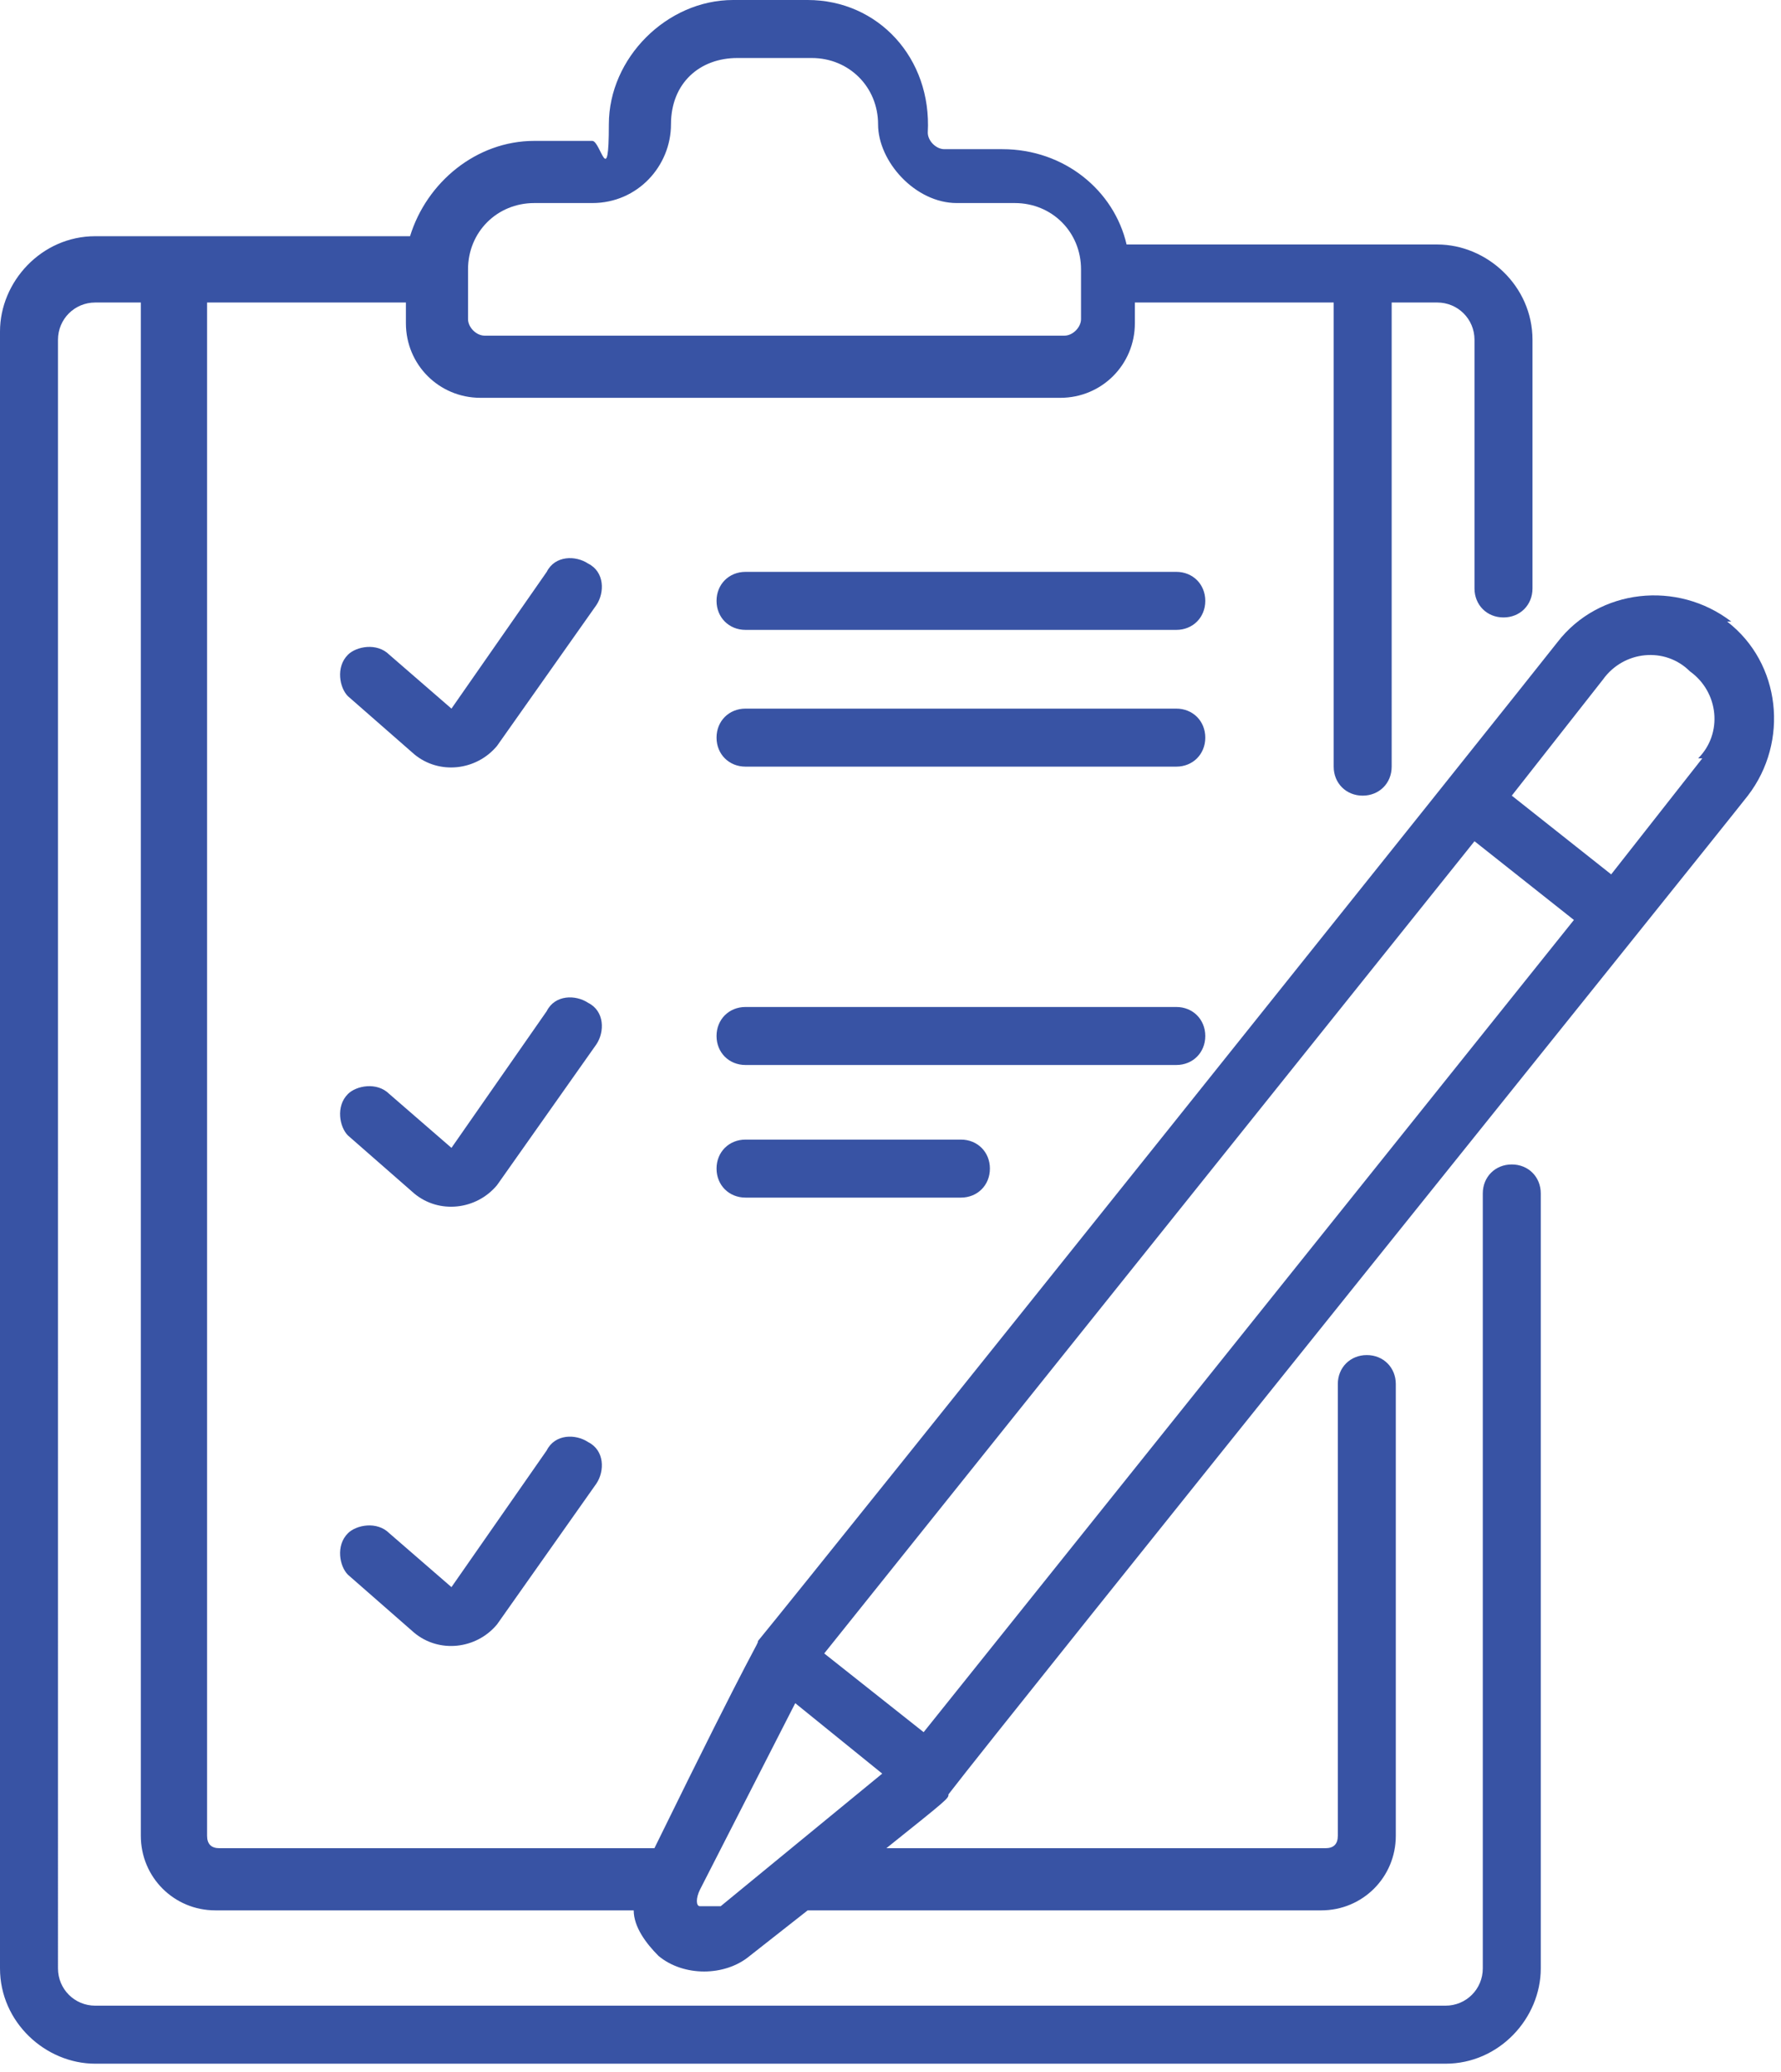
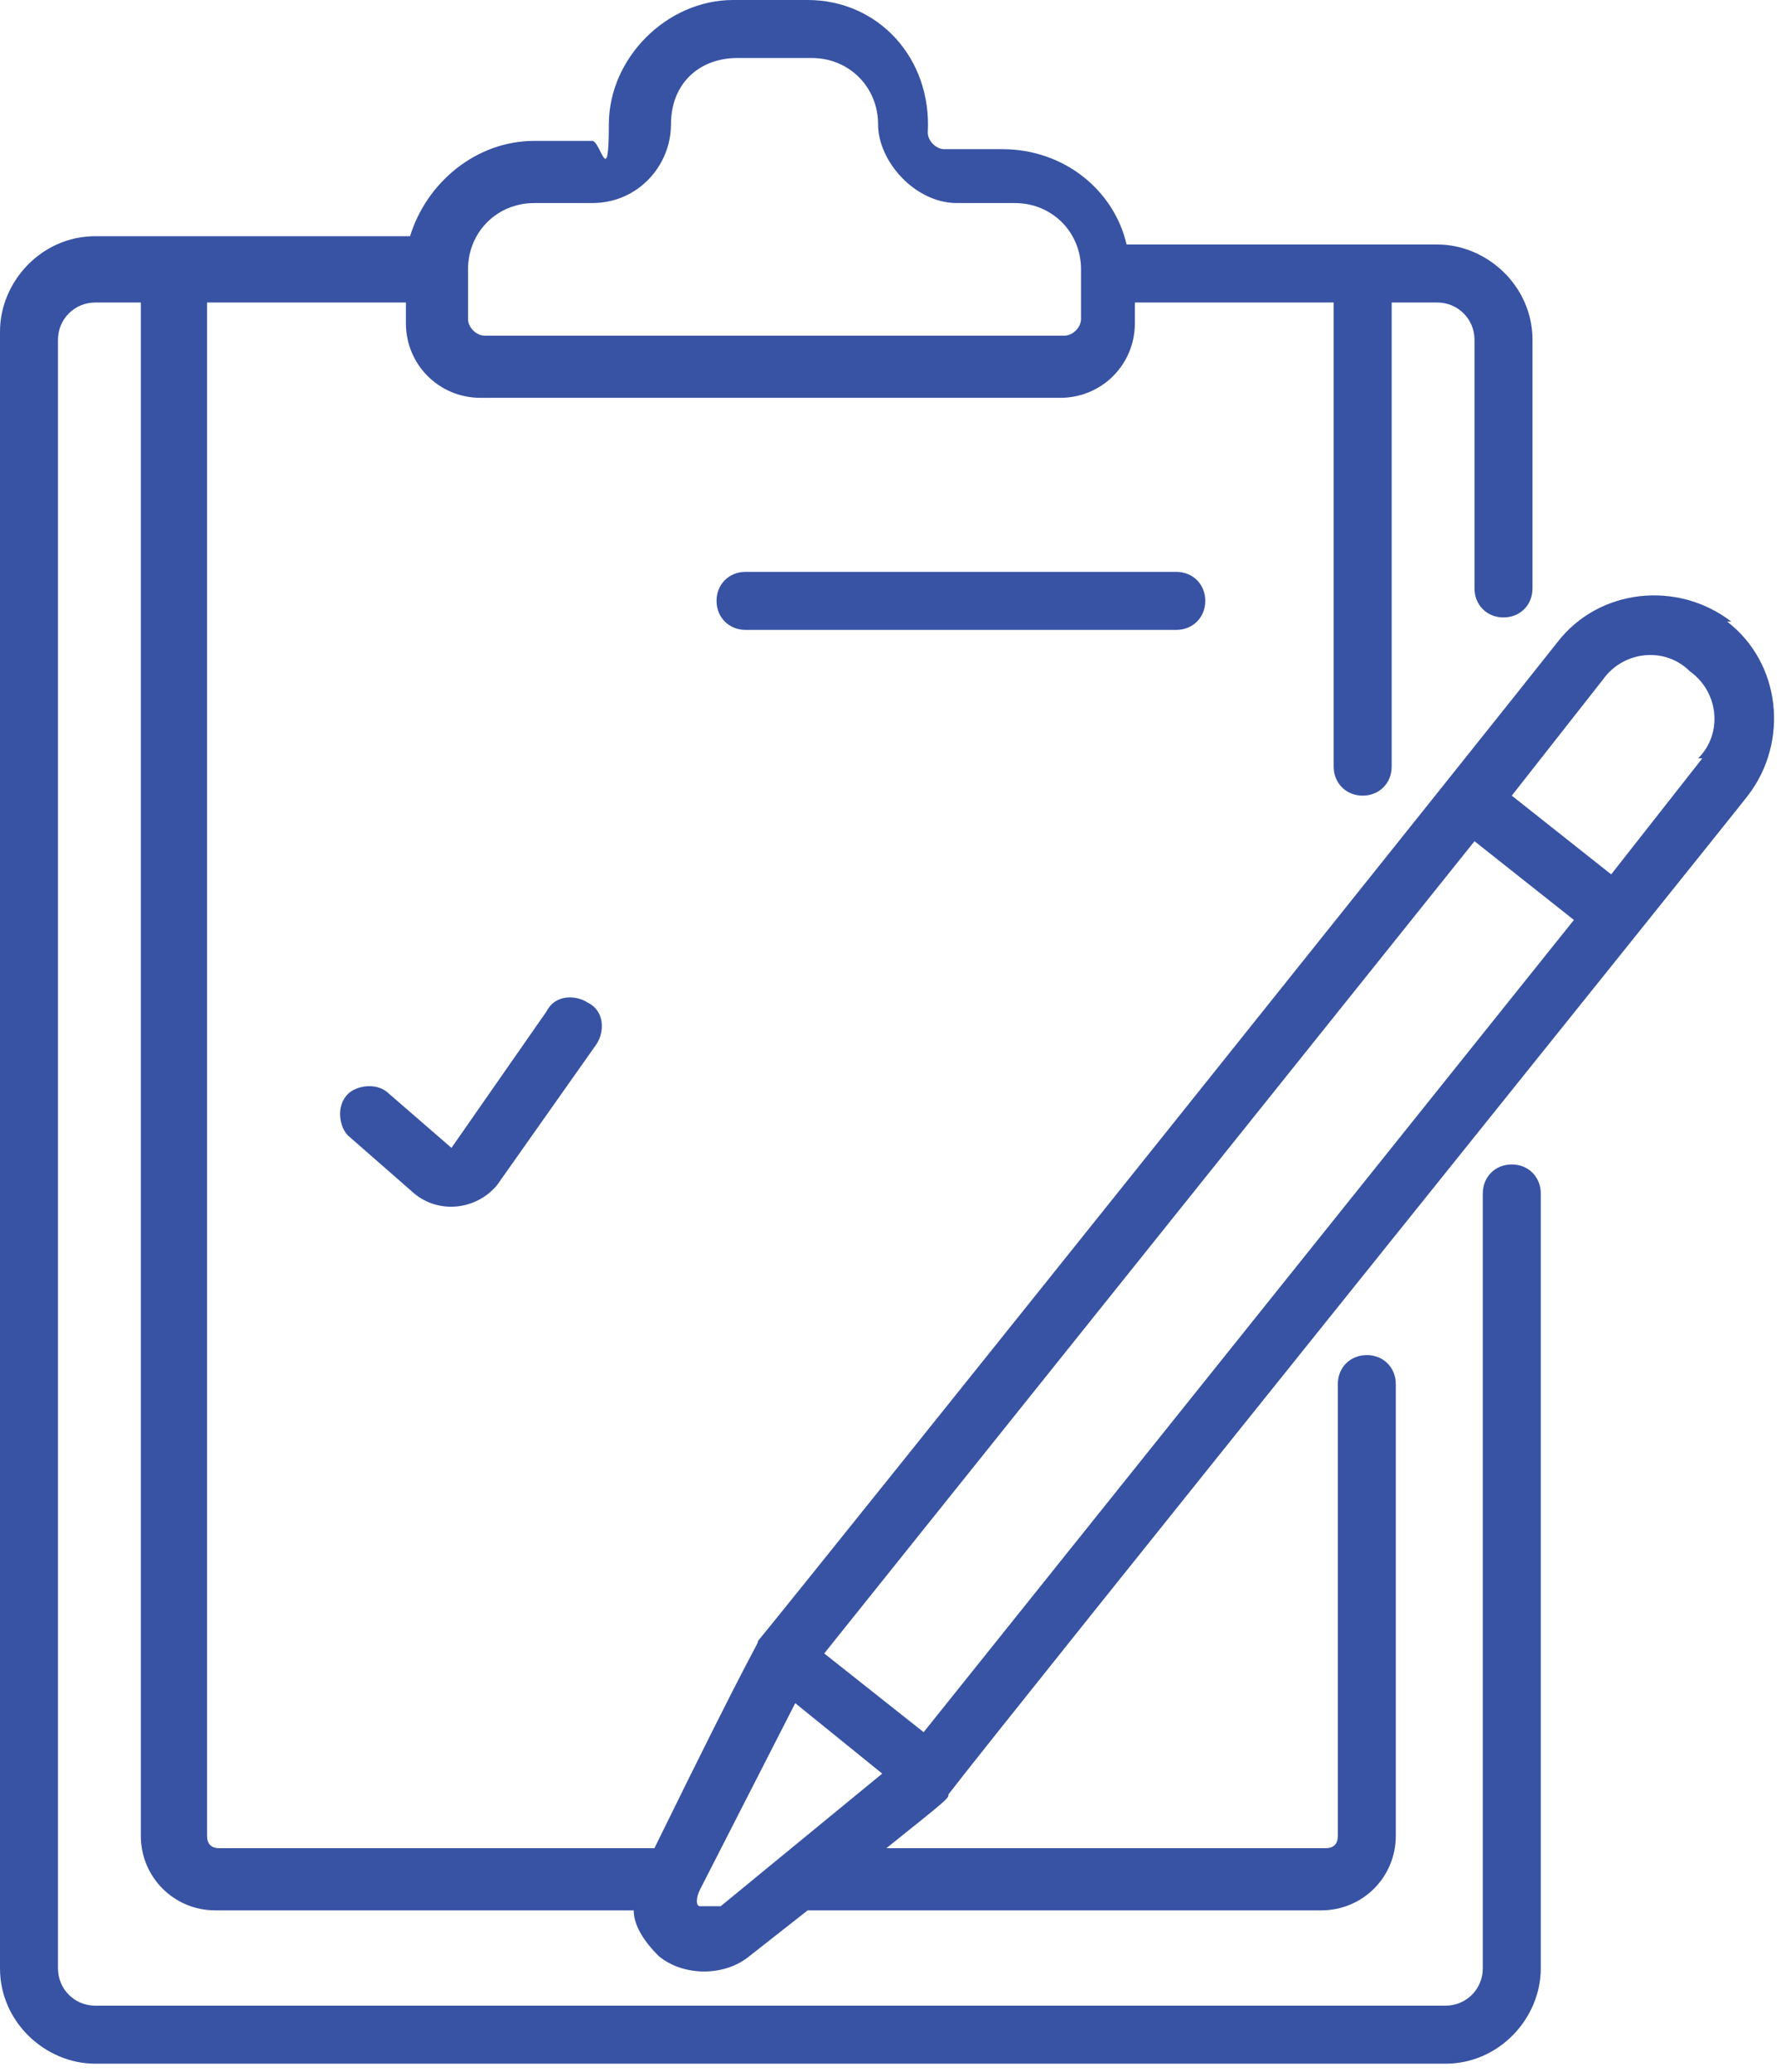
<svg xmlns="http://www.w3.org/2000/svg" id="Layer_1" version="1.1" viewBox="0 0 43 50">
  <defs>
    <style>
      .st0 {
        fill: #3853a4;
      }
    </style>
  </defs>
-   <path class="st0" d="M14.2,13.6c-.3-.2-.8-.2-1,.2l-2.3,3.3-1.5-1.3c-.3-.3-.8-.2-1,0-.3.3-.2.8,0,1l1.6,1.4c.6.5,1.5.4,2-.2l2.4-3.4c.2-.3.2-.8-.2-1Z" />
  <path class="st0" d="M14.2,24.2c-.3-.2-.8-.2-1,.2l-2.3,3.3-1.5-1.3c-.3-.3-.8-.2-1,0-.3.3-.2.8,0,1l1.6,1.4c.6.5,1.5.4,2-.2l2.4-3.4c.2-.3.2-.8-.2-1Z" />
-   <path class="st0" d="M14.2,34.8c-.3-.2-.8-.2-1,.2l-2.3,3.3-1.5-1.3c-.3-.3-.8-.2-1,0-.3.3-.2.8,0,1l1.6,1.4c.6.5,1.5.4,2-.2l2.4-3.4c.2-.3.2-.8-.2-1Z" />
  <path class="st0" d="M28.4,13.8h-10.4c-.4,0-.7.3-.7.7s.3.7.7.7h10.4c.4,0,.7-.3.7-.7s-.3-.7-.7-.7Z" />
-   <path class="st0" d="M28.4,17.1h-10.4c-.4,0-.7.3-.7.7s.3.7.7.7h10.4c.4,0,.7-.3.7-.7s-.3-.7-.7-.7Z" />
-   <path class="st0" d="M29.1,25c0-.4-.3-.7-.7-.7h-10.4c-.4,0-.7.3-.7.7s.3.7.7.7h10.4c.4,0,.7-.3.7-.7Z" />
-   <path class="st0" d="M18,27.5c-.4,0-.7.3-.7.7s.3.7.7.7h5.2c.4,0,.7-.3.7-.7s-.3-.7-.7-.7h-5.2Z" />
  <path class="st0" d="M41.8,15c-1.3-1-3.2-.8-4.2.5-.7.9-17.9,22.4-19.3,24.1,0,.1,0-.1-2.5,5H5.3c-.2,0-.3-.1-.3-.3V7.3h4.8v.5c0,1,.8,1.8,1.8,1.8h14c1,0,1.8-.8,1.8-1.8v-.5h4.8v11.2c0,.4.3.7.7.7s.7-.3.7-.7V7.3h1.1c.5,0,.9.4.9.9v6c0,.4.3.7.7.7s.7-.3.7-.7v-6c0-1.3-1.1-2.3-2.3-2.3h-7.5c-.3-1.3-1.5-2.3-3-2.3h-1.4c-.2,0-.4-.2-.4-.4C22.5,1.4,21.2,0,19.5,0h-1.8C16.1,0,14.7,1.4,14.7,3s-.2.4-.4.4h-1.4c-1.4,0-2.6,1-3,2.3H2.3c-1.3,0-2.3,1.1-2.3,2.3v39.5c0,1.3,1.1,2.3,2.3,2.3h32.6c1.3,0,2.3-1.1,2.3-2.3v-18.7c0-.4-.3-.7-.7-.7s-.7.3-.7.7v18.7c0,.5-.4.9-.9.9H2.3c-.5,0-.9-.4-.9-.9V8.2c0-.5.4-.9.9-.9h1.1v37c0,1,.8,1.8,1.8,1.8h10.1c0,.4.3.8.6,1.1.6.5,1.6.5,2.2,0l1.4-1.1h12.4c1,0,1.8-.8,1.8-1.8v-10.9c0-.4-.3-.7-.7-.7s-.7.3-.7.7v10.9c0,.2-.1.3-.3.3h-10.6c1.5-1.2,1.5-1.2,1.5-1.3,1.3-1.7,18.6-23.2,19.3-24.1,1-1.3.8-3.2-.5-4.2ZM11.3,6.5c0-.9.7-1.6,1.6-1.6h1.4c1.1,0,1.9-.9,1.9-1.9s.7-1.6,1.6-1.6h1.8c.9,0,1.6.7,1.6,1.6s.9,1.9,1.9,1.9h1.4c.9,0,1.6.7,1.6,1.6v1.2c0,.2-.2.4-.4.4h-14c-.2,0-.4-.2-.4-.4v-1.2ZM17.3,46c-.1,0-.3,0-.4,0-.1,0-.1-.2,0-.4l2.3-4.5,2.1,1.7-3.9,3.2ZM22.3,41.8l-2.4-1.9,15.7-19.6,2.4,1.9-15.7,19.6ZM41.1,18.3l-2.2,2.8-2.4-1.9,2.2-2.8c.5-.7,1.5-.8,2.1-.2.7.5.8,1.5.2,2.1Z" />
</svg>